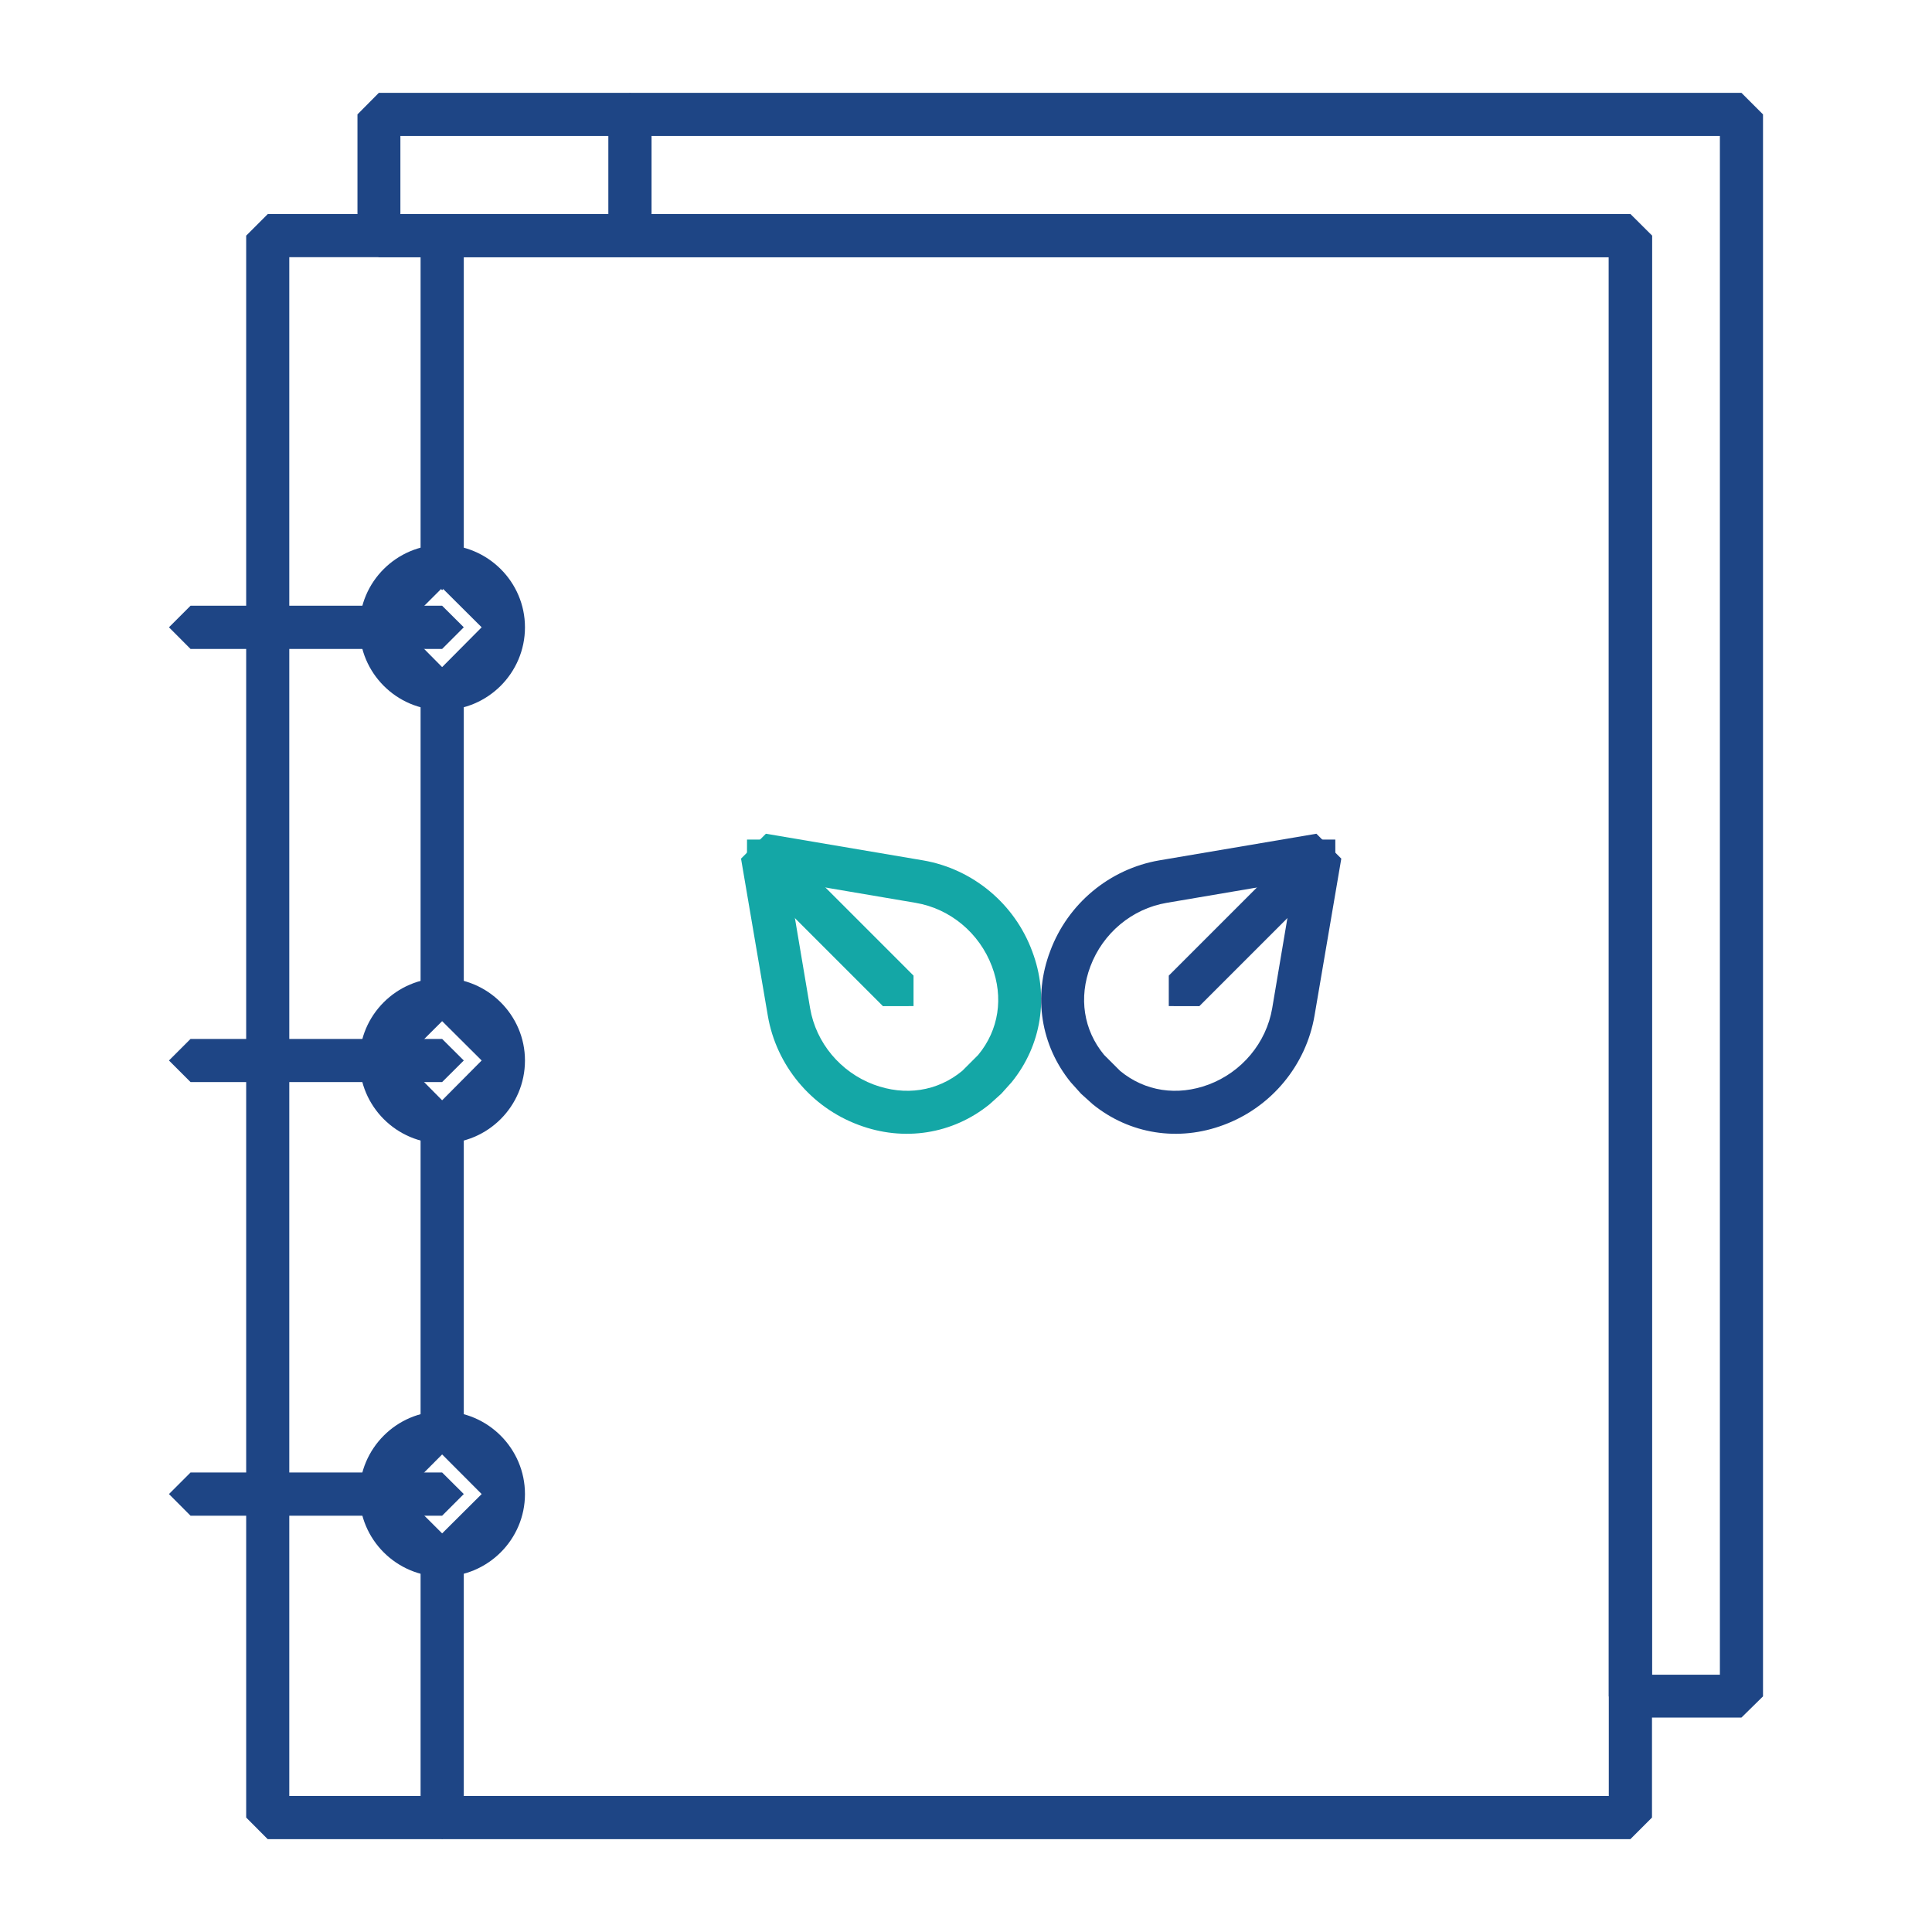
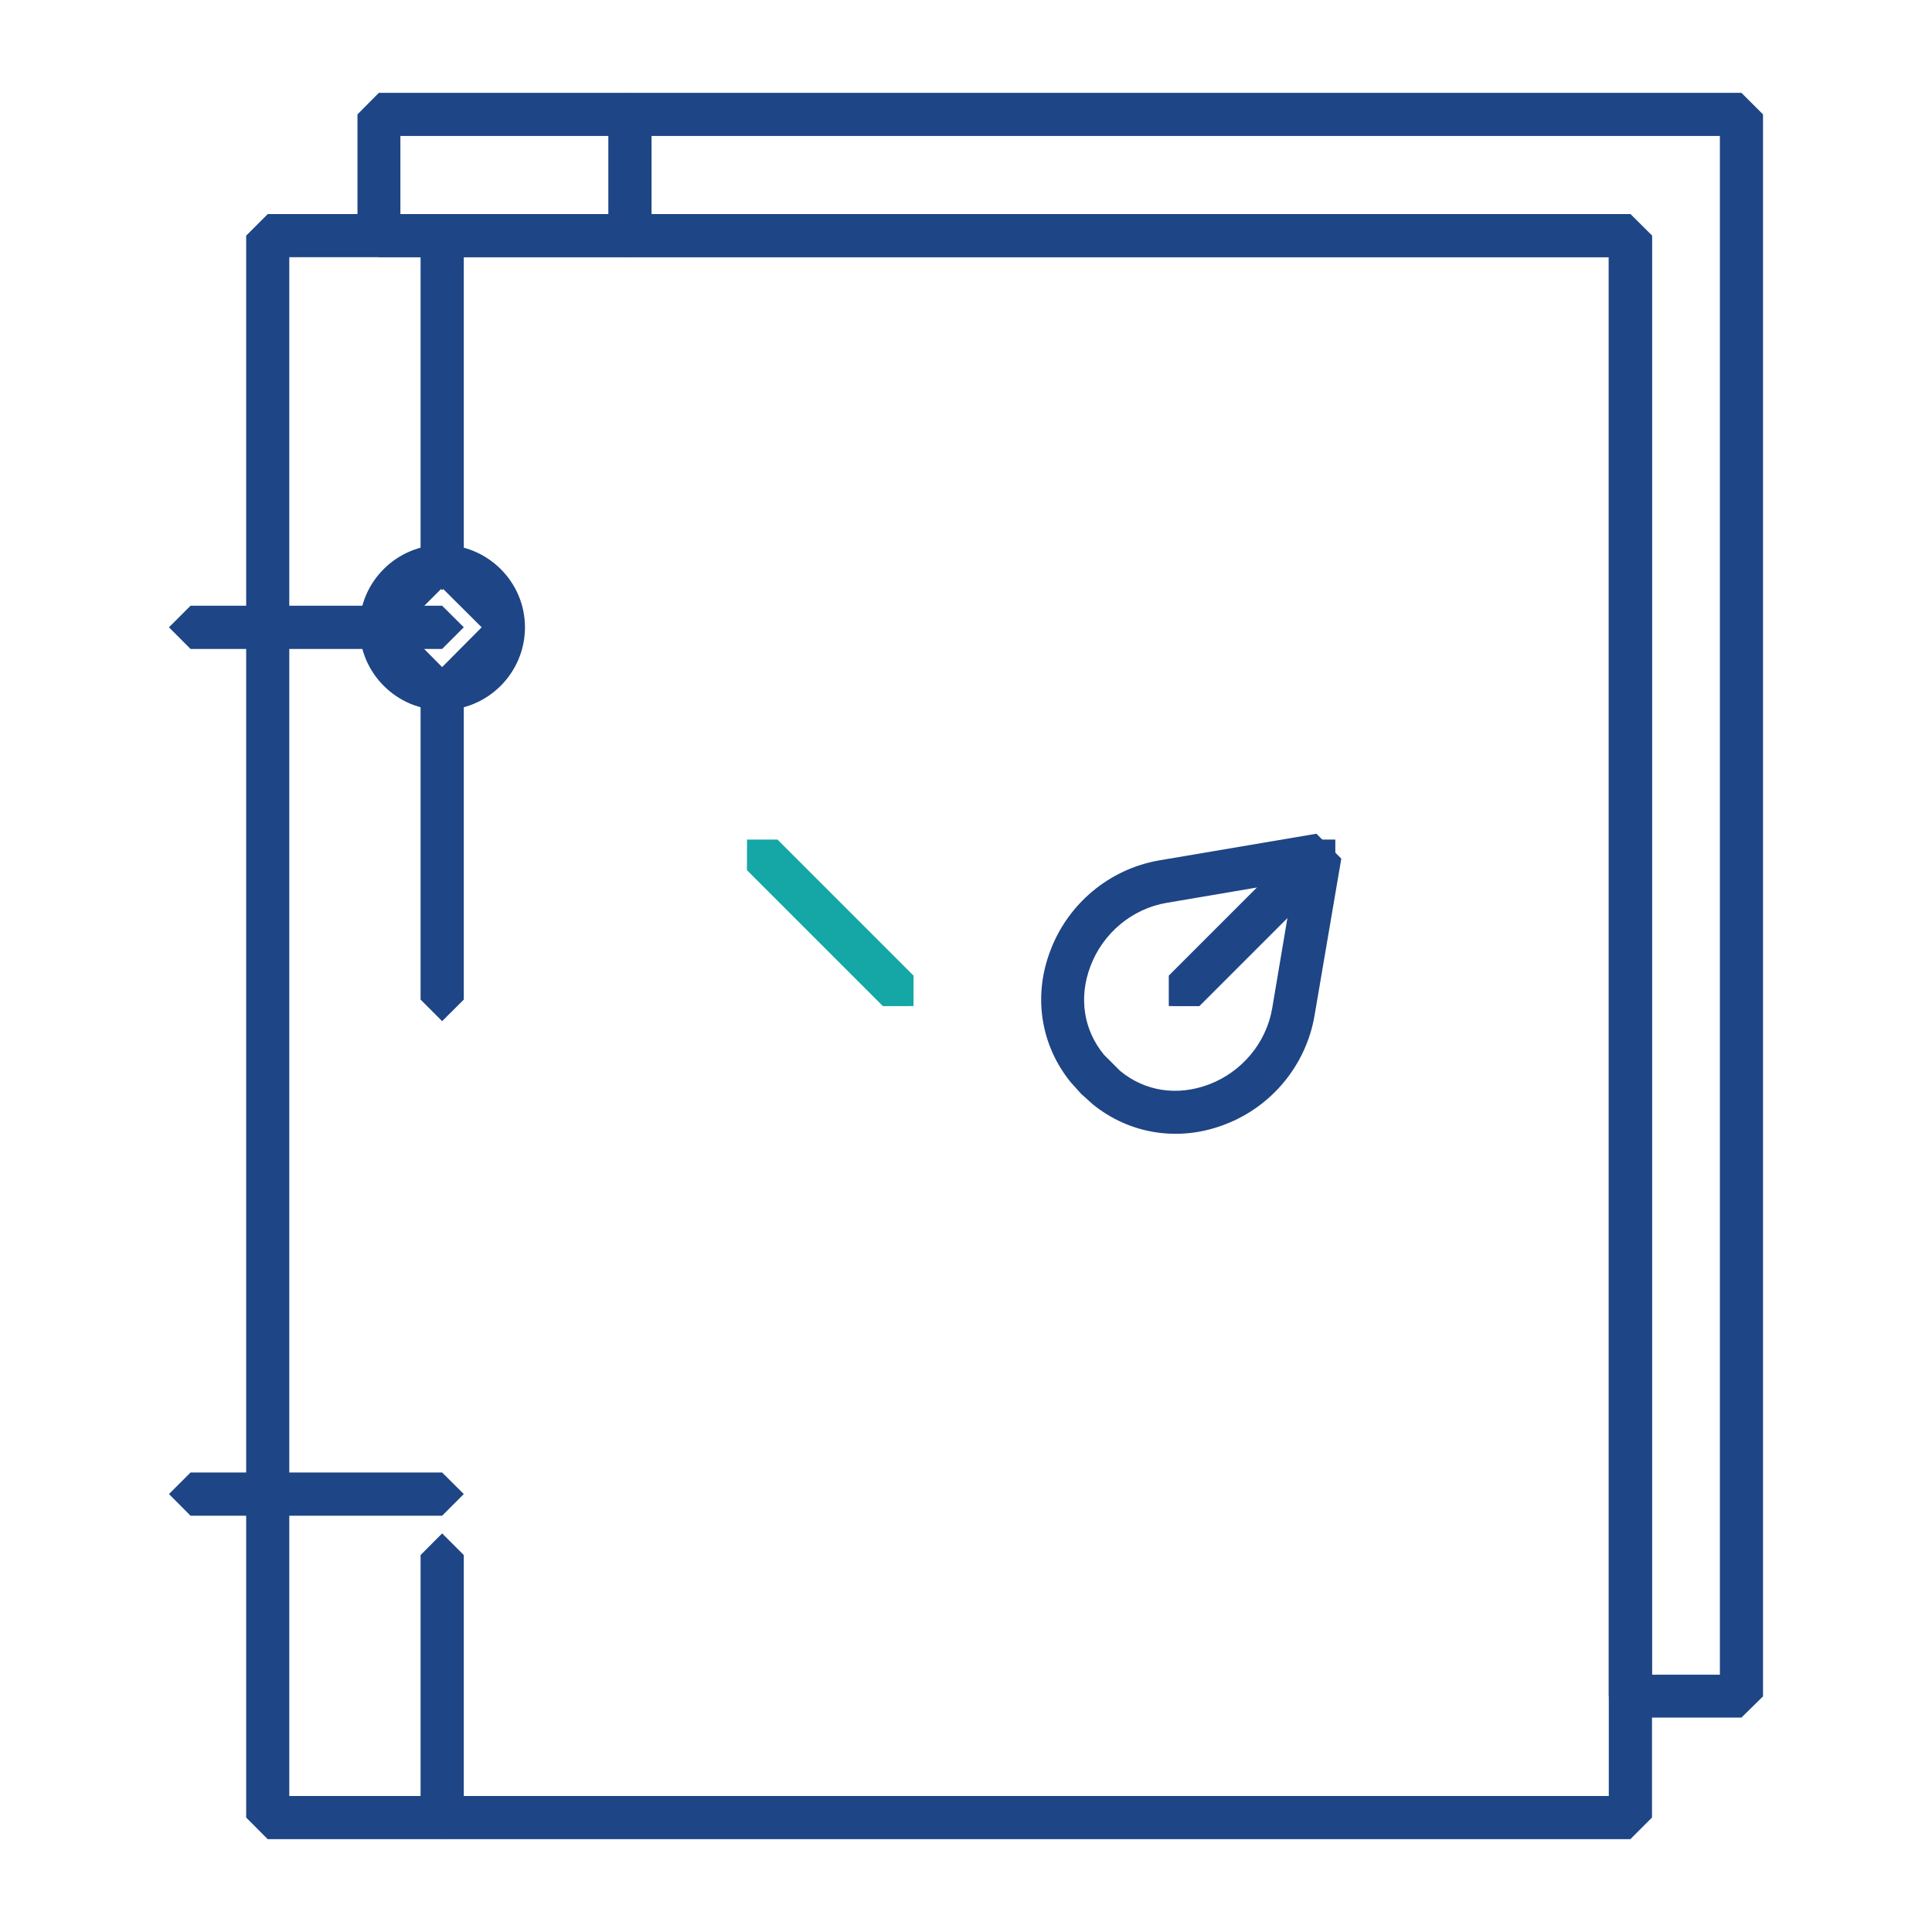
<svg xmlns="http://www.w3.org/2000/svg" xml:space="preserve" width="25mm" height="25mm" style="shape-rendering:geometricPrecision; text-rendering:geometricPrecision; image-rendering:optimizeQuality; fill-rule:evenodd; clip-rule:evenodd" viewBox="0 0 2493.88 2493.88">
  <defs>
    <style type="text/css">       .fil0 {fill:none}    .fil2 {fill:#14A7A6;fill-rule:nonzero}    .fil1 {fill:#1E4585;fill-rule:nonzero}     </style>
  </defs>
  <g id="Warstwa_x0020_1">
    <rect class="fil0" width="2493.88" height="2493.88" />
    <g id="_2179152323968">  </g>
    <g id="_2179152321616">  </g>
    <g id="_2179152327520">  </g>
    <g id="_2179152329632">  </g>
    <g id="_2179152328720">  </g>
    <g id="_2179152329344">  </g>
    <g id="_2179152331264">  </g>
    <g id="_2179152333088">  </g>
    <g id="_2179152333568">  </g>
    <g id="_2179152334432">  </g>
    <g id="_2179152336496">  </g>
    <g id="_2179152335104">  </g>
    <g id="_2179152335488">  </g>
    <g id="_2179152342736">  </g>
    <g id="_2179152340816">  </g>
    <g id="_2179152342928">
      <path class="fil1" d="M373.42 2318.29l1703.25 0 0 -1986.28 -1703.25 0 0 1986.28zm1731.08 55.78l-1758.91 0 -27.82 -27.95 0 -2041.94 27.82 -27.83 1758.91 0 27.94 27.83 0 2041.94 -27.94 27.95z" />
-       <path class="fil1" d="M570.72 1877.43l-50.9 51.14 50.9 50.78 51.02 -50.78 -51.02 -51.14zm0 157.7c-58.75,0 -106.68,-47.81 -106.68,-106.56 0,-58.75 47.93,-106.8 106.68,-106.8 58.87,0 106.92,48.05 106.92,106.8 0,58.75 -48.05,106.56 -106.92,106.56z" />
-       <path class="fil1" d="M570.72 1318.13l-50.9 50.78 50.9 51.37 51.02 -51.37 -51.02 -50.78zm0 157.81c-58.75,0 -106.68,-47.93 -106.68,-107.04 0,-58.51 47.93,-106.44 106.68,-106.44 58.87,0 106.92,47.93 106.92,106.44 0,59.1 -48.05,107.04 -106.92,107.04z" />
      <path class="fil1" d="M570.72 758.95l-50.9 50.78 50.9 51.38 51.02 -51.38 -51.02 -50.78zm0 157.69c-58.75,0 -106.68,-47.92 -106.68,-106.92 0,-58.63 47.93,-106.44 106.68,-106.44 58.87,0 106.92,47.81 106.92,106.44 0,59 -48.05,106.92 -106.92,106.92z" />
      <polygon class="fil1" points="570.72,837.67 245.94,837.67 218.1,809.72 245.94,781.9 570.72,781.9 598.67,809.72 " />
-       <polygon class="fil1" points="570.72,1396.74 245.94,1396.74 218.1,1368.91 245.94,1341.09 570.72,1341.09 598.67,1368.91 " />
      <polygon class="fil1" points="570.72,1956.51 245.94,1956.51 218.1,1928.57 245.94,1900.74 570.72,1900.74 598.67,1928.57 " />
      <path class="fil1" d="M2132.44 2161.78l87.64 0 0 -1986.28 -1703.24 0 0 100.84 1587.65 0 27.94 27.83 0 1857.61zm115.48 55.3l-143.42 0 -27.83 -27.35 0 -1857.73 -1587.65 0 -27.59 -27.83 0 -156.51 27.59 -27.82 1758.9 0 27.83 27.82 0 2042.06 -27.83 27.35z" />
      <polygon class="fil1" points="570.72,761.8 542.9,733.97 542.9,304.17 570.72,276.34 598.67,304.17 598.67,733.97 " />
      <polygon class="fil1" points="570.72,1318.13 542.9,1290.3 542.9,888.81 570.72,861.11 598.67,888.81 598.67,1290.3 " />
-       <polygon class="fil1" points="570.72,1877.43 542.9,1849.61 542.9,1448.11 570.72,1420.28 598.67,1448.11 598.67,1849.61 " />
      <polygon class="fil1" points="570.72,2374.07 542.9,2346.12 542.9,2007.3 570.72,1979.35 598.67,2007.3 598.67,2346.12 " />
      <polygon class="fil1" points="813.09,332 785.26,304.17 785.26,147.67 813.09,119.85 841.03,147.67 841.03,304.17 " />
      <g>
        <g>
-           <path class="fil2" d="M1018.09 1137.58l27.66 164.07c7.65,44.48 39.1,82.16 81.99,98.31 40.54,15.13 82.25,8.91 114.37,-17.67l20.6 -20.6c26.57,-32.12 32.97,-74 17.67,-114.37 -16.15,-42.88 -53.82,-74.34 -98.39,-81.9l-163.9 -27.84zm274.31 274.32l-15.05 13.54c-47.42,38.52 -110.58,48.69 -169.19,26.57 -61.3,-22.79 -106.12,-76.86 -117.05,-140.94l-34.57 -202.74 32.12 -32.13 202.92 34.4c63.99,11.02 118.06,55.84 140.76,117.23 22.21,58.53 12.11,121.59 -26.56,169.19l-13.38 14.88z" />
          <polygon class="fil2" points="1179.21,1298.7 1139.77,1298.78 964.18,1123.2 964.27,1083.76 1003.63,1083.76 1179.21,1259.35 " />
        </g>
        <g>
          <path class="fil1" d="M1669.83 1137.58l-27.67 164.07c-7.65,44.48 -39.09,82.16 -81.99,98.31 -40.53,15.13 -82.24,8.91 -114.36,-17.67l-20.61 -20.6c-26.57,-32.12 -32.96,-74 -17.66,-114.37 16.15,-42.88 53.82,-74.34 98.39,-81.9l163.9 -27.84zm-274.31 274.32l15.04 13.54c47.43,38.52 110.59,48.69 169.19,26.57 61.31,-22.79 106.13,-76.86 117.06,-140.94l34.57 -202.74 -32.13 -32.13 -202.91 34.4c-63.99,11.02 -118.07,55.84 -140.77,117.23 -22.2,58.53 -12.11,121.59 26.57,169.19l13.38 14.88z" />
          <polygon class="fil1" points="1508.7,1298.7 1548.15,1298.78 1723.74,1123.2 1723.65,1083.76 1684.29,1083.76 1508.7,1259.35 " />
        </g>
      </g>
    </g>
  </g>
</svg>